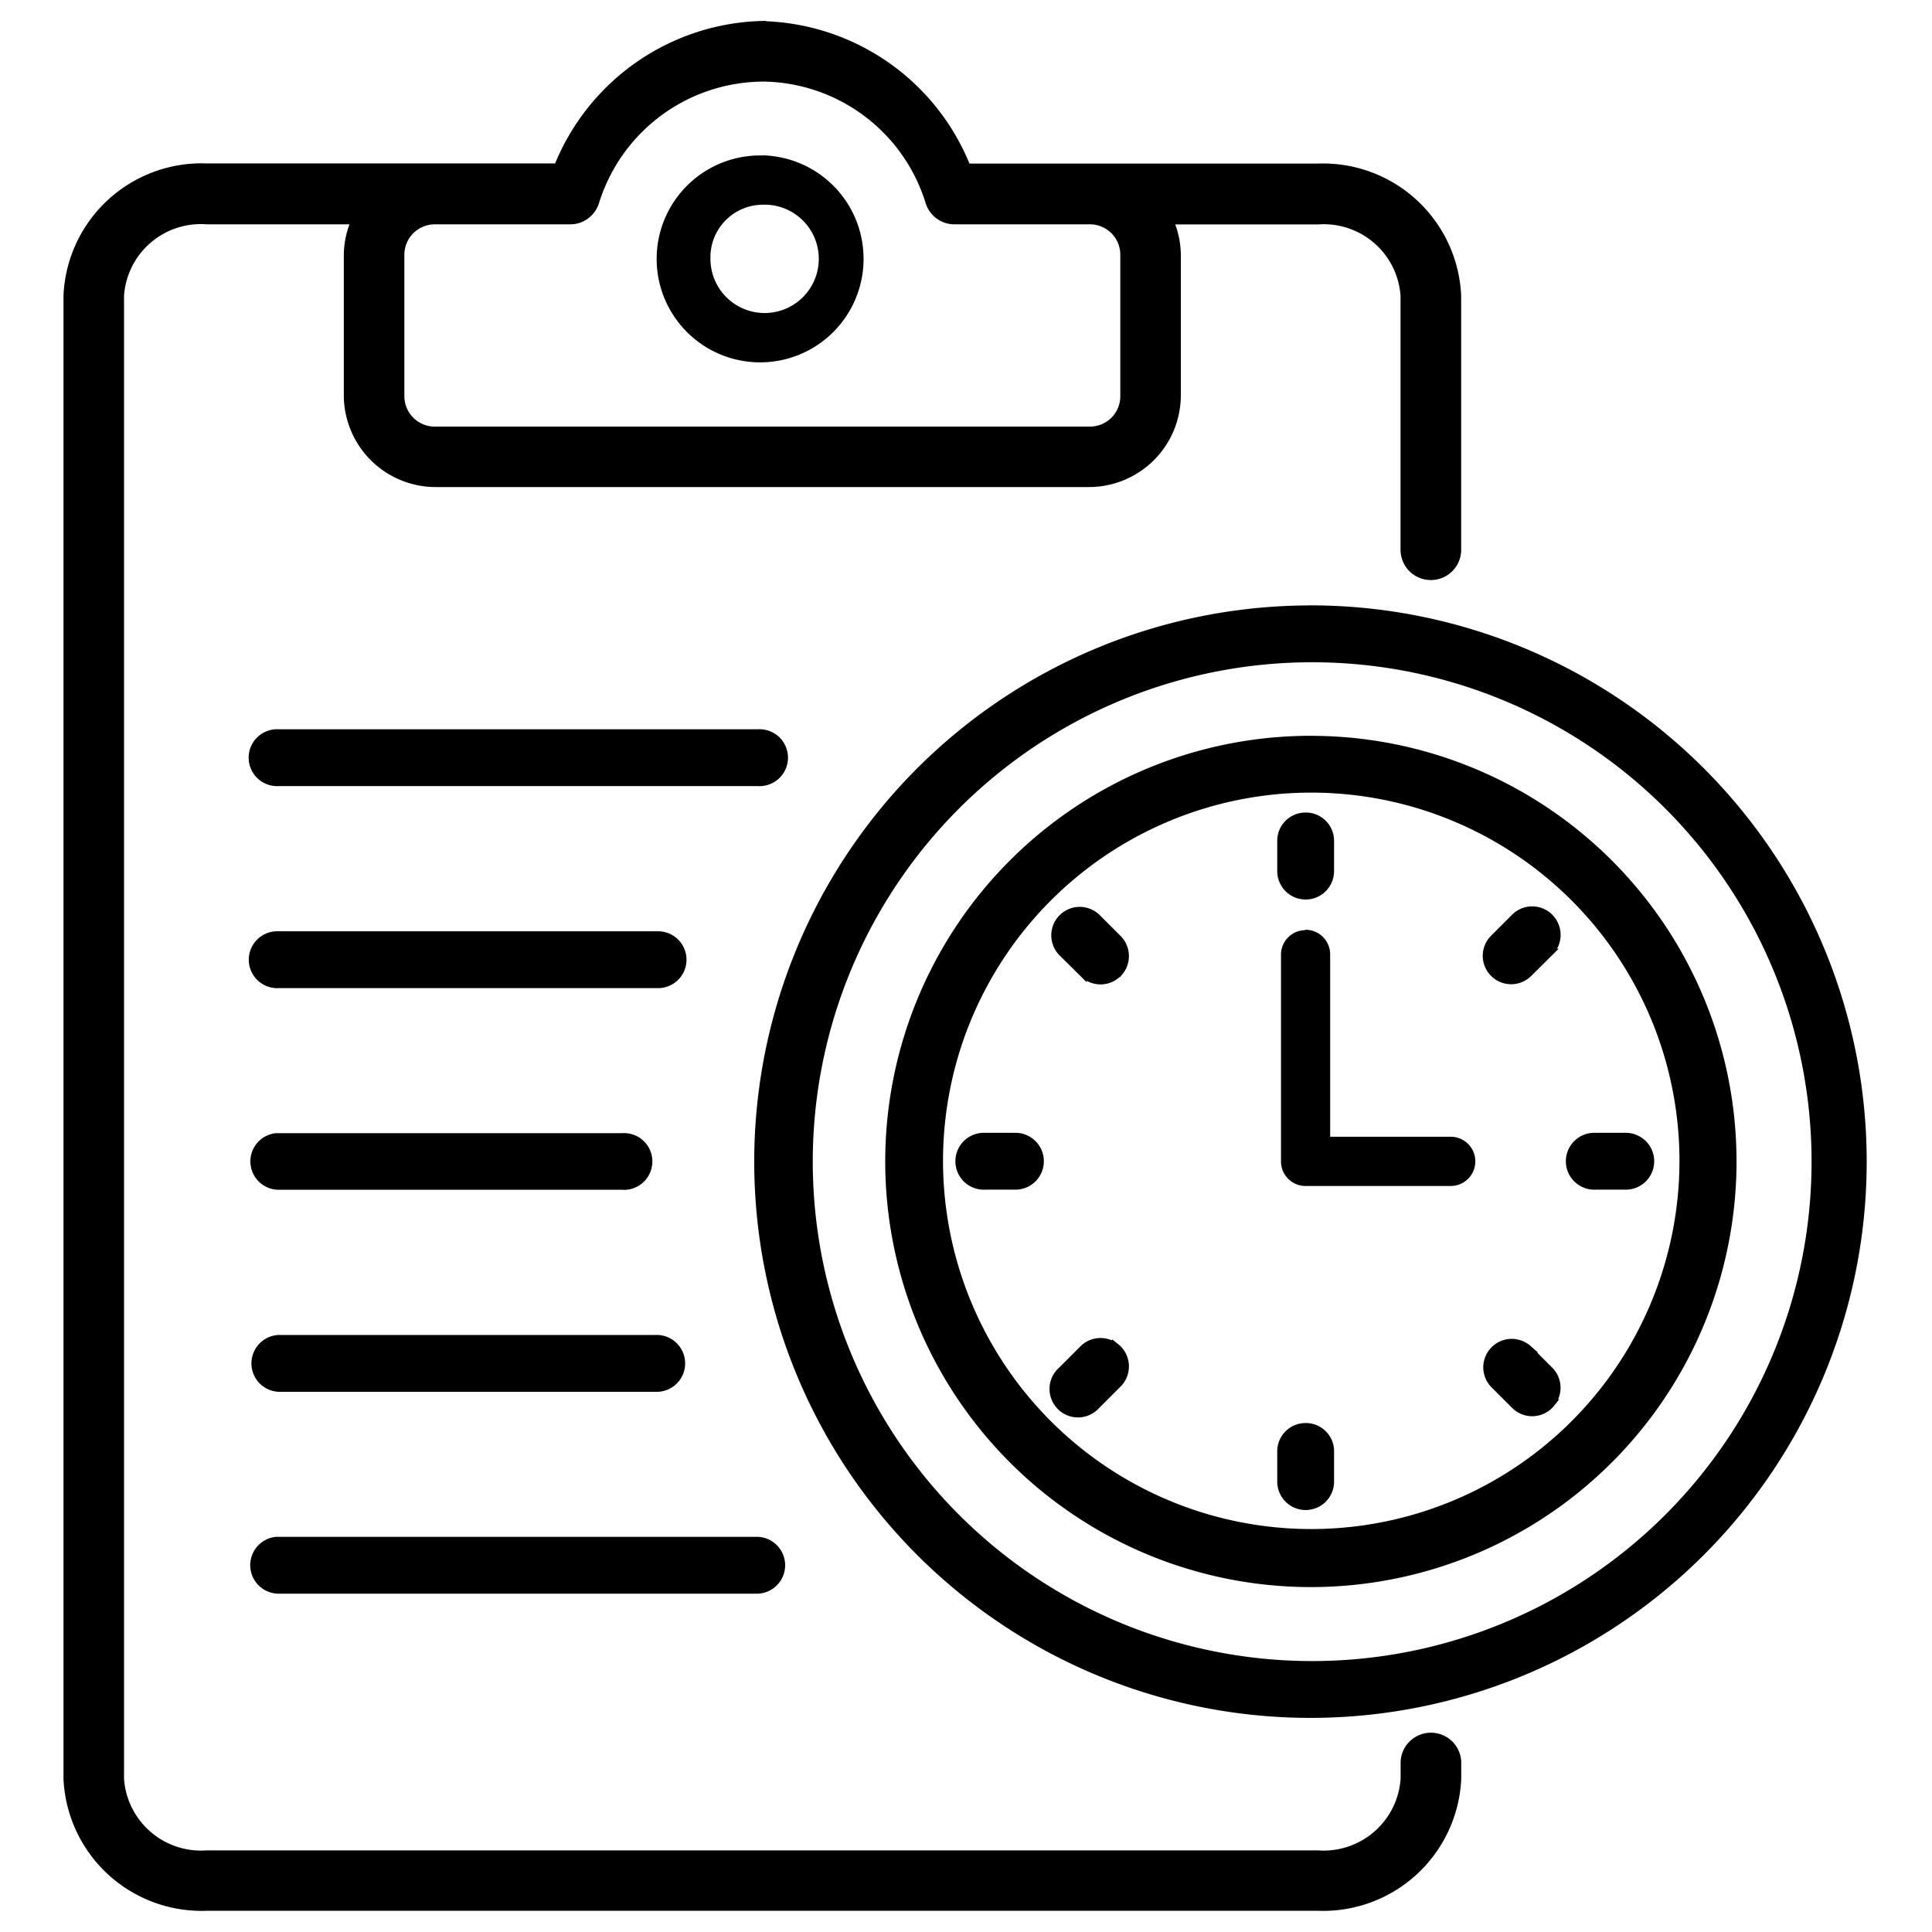
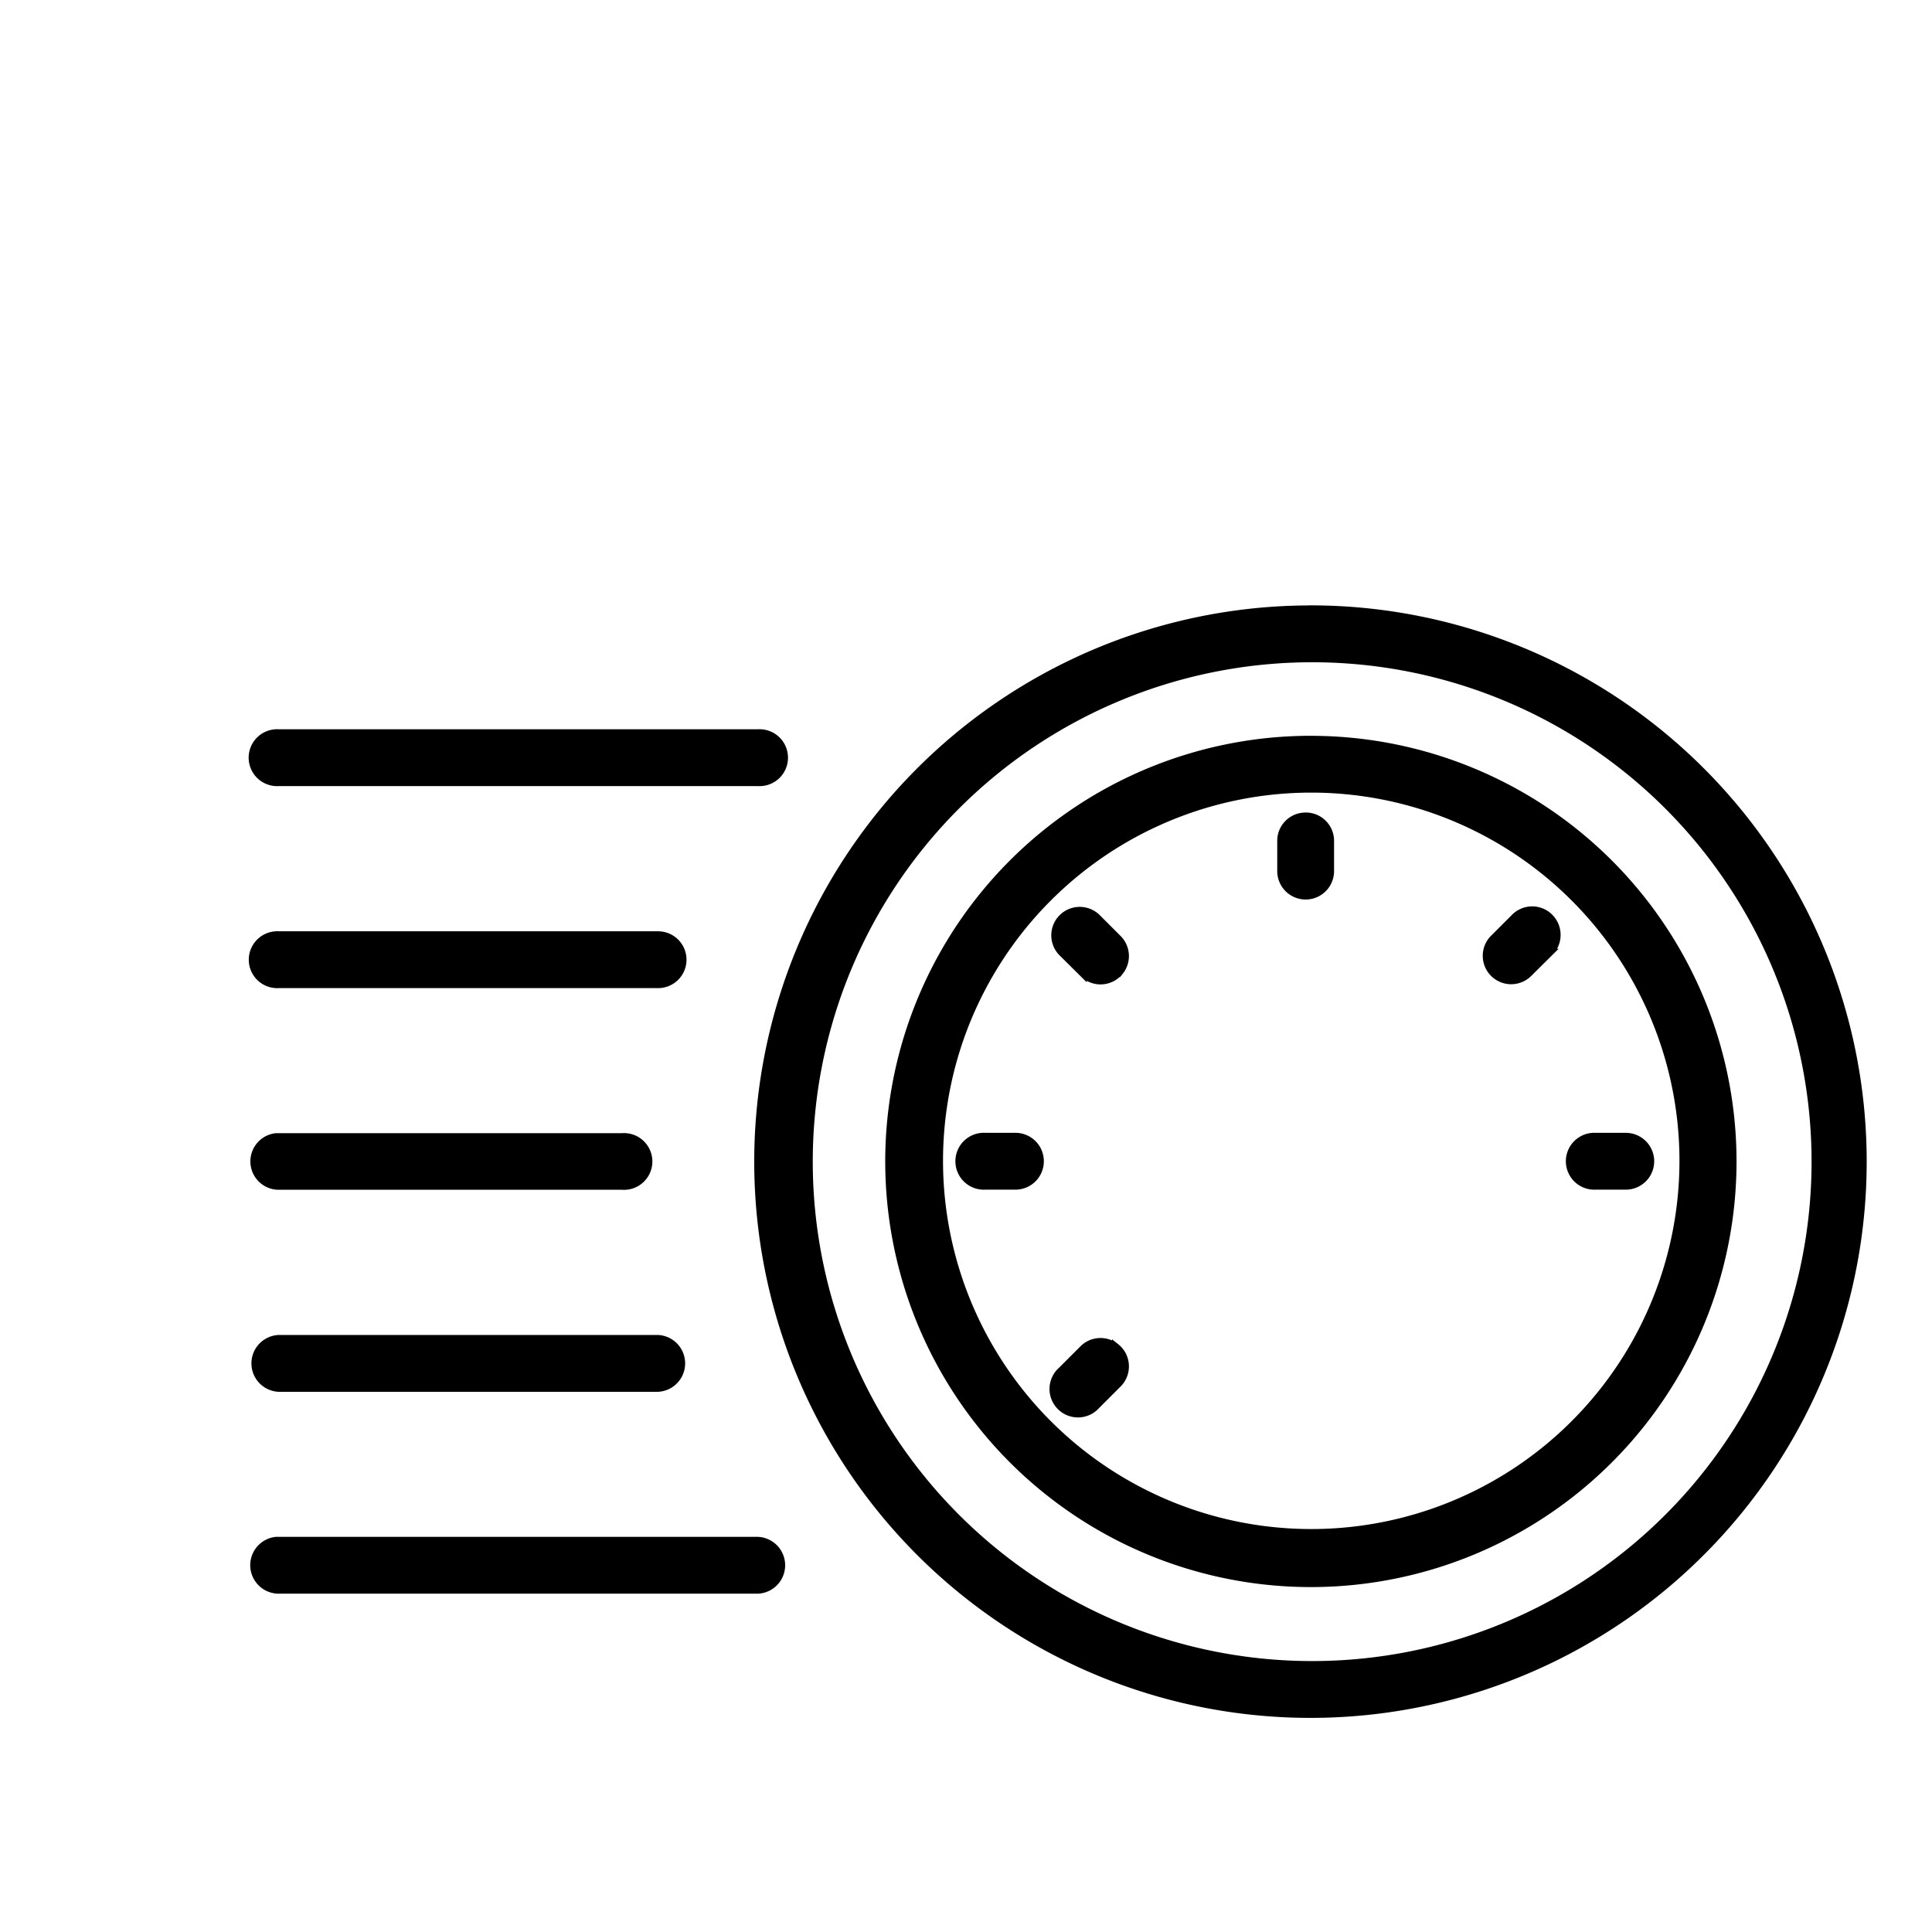
<svg xmlns="http://www.w3.org/2000/svg" width="51" height="51" viewBox="0 0 51 51">
  <defs>
    <clipPath id="clip-path">
      <rect id="Rectangle_10223" data-name="Rectangle 10223" width="51" height="51" transform="translate(652 66)" fill="#fff" stroke="#707070" stroke-width="1" />
    </clipPath>
  </defs>
  <g id="Mask_Group_3073" data-name="Mask Group 3073" transform="translate(-652 -66)" clip-path="url(#clip-path)">
    <g id="Group_47249" data-name="Group 47249" transform="translate(653.824 66.708)">
-       <path id="Path_75425" data-name="Path 75425" d="M74.1,54.778a.647.647,0,0,0-.635.66v5.443a.648.648,0,0,0,.651.65h3.829a.649.649,0,1,0,0-1.3l-3.182,0,0-4.8a.649.649,0,0,0-.66-.663Z" transform="translate(-41.474 -30.932)" />
-       <path id="Path_75426" data-name="Path 75426" d="M27.249,7.983A4.7,4.7,0,0,1,31.7,11.3a.645.645,0,0,0,.616.452h3.552a.952.952,0,0,1,.976.96v3.722a.951.951,0,0,1-.976.957H18.628a.954.954,0,0,1-.983-.957V12.711a.955.955,0,0,1,.983-.959h3.547a.645.645,0,0,0,.614-.452,4.71,4.71,0,0,1,4.46-3.316Zm0-1.3a5.925,5.925,0,0,0-5.372,3.761h-9.3a3.5,3.5,0,0,0-3.63,3.335V52.936a3.5,3.5,0,0,0,3.627,3.334H41.913a3.5,3.5,0,0,0,3.631-3.334v-.452a.651.651,0,0,0-1.3,0v.452a2.187,2.187,0,0,1-2.33,2.04H12.575a2.187,2.187,0,0,1-2.33-2.04V13.784a2.182,2.182,0,0,1,2.33-2.033h4a2.218,2.218,0,0,0-.228.96v3.721a2.276,2.276,0,0,0,2.281,2.255H35.864a2.276,2.276,0,0,0,2.278-2.255V12.714a2.216,2.216,0,0,0-.225-.96h4a2.182,2.182,0,0,1,2.325,2.03v6.743a.651.651,0,0,0,1.3,0V13.784a3.5,3.5,0,0,0-3.631-3.336h-9.3a5.917,5.917,0,0,0-5.359-3.76Z" transform="translate(-8.945 -6.688)" stroke="#000" stroke-width="0.3" fill-rule="evenodd" />
-       <path id="Path_75427" data-name="Path 75427" d="M43.02,14.833a1.43,1.43,0,1,1-1.374,1.428,1.388,1.388,0,0,1,1.374-1.428Zm0-1.3a2.731,2.731,0,1,0,2.668,2.731A2.731,2.731,0,0,0,43.02,13.53Z" transform="translate(-24.716 -10.137)" fill-rule="evenodd" />
      <g id="Group_46618" data-name="Group 46618" transform="translate(4.851 15.372)">
        <path id="Path_75421" data-name="Path 75421" d="M74.042,48.724a.645.645,0,0,0-.576.655v.787a.65.65,0,1,0,1.3,0v-.787a.647.647,0,0,0-.723-.655Z" transform="translate(-46.325 -43.251)" stroke="#000" stroke-width="0.2" />
        <path id="Path_75422" data-name="Path 75422" d="M60.226,38.992A13.283,13.283,0,1,1,46.967,52.263,13.283,13.283,0,0,1,60.226,38.992Zm0-1.3A14.583,14.583,0,1,0,74.788,52.264,14.583,14.583,0,0,0,60.226,37.69Z" transform="translate(-32.287 -37.69)" stroke="#000" stroke-width="0.2" fill-rule="evenodd" />
        <path id="Path_75423" data-name="Path 75423" d="M63.742,45.934a9.82,9.82,0,1,1-6.949,2.882,9.82,9.82,0,0,1,6.949-2.882Zm0-1.3A11.136,11.136,0,1,0,74.869,55.767,11.136,11.136,0,0,0,63.742,44.635Z" transform="translate(-35.804 -41.191)" stroke="#000" stroke-width="0.2" fill-rule="evenodd" />
-         <path id="Path_75424" data-name="Path 75424" d="M74.042,81.226a.645.645,0,0,0-.576.654v.788a.65.65,0,1,0,1.3,0V81.88a.645.645,0,0,0-.723-.654Z" transform="translate(-46.325 -59.637)" stroke="#000" stroke-width="0.2" />
        <path id="Path_75428" data-name="Path 75428" d="M19.405,44.286a.651.651,0,1,0,0,1.3H32.068a.651.651,0,1,0,0-1.3Z" transform="translate(-18.729 -41.015)" stroke="#000" stroke-width="0.2" />
        <path id="Path_75429" data-name="Path 75429" d="M19.365,55.04a.649.649,0,0,0,.062,1.3H29.45a.649.649,0,1,0,0-1.3H19.43a.226.226,0,0,0-.065,0Z" transform="translate(-18.753 -46.436)" stroke="#000" stroke-width="0.2" />
        <path id="Path_75430" data-name="Path 75430" d="M19.366,65.789a.649.649,0,0,0,.062,1.294H28.5a.649.649,0,1,0,0-1.294Z" transform="translate(-18.754 -51.856)" stroke="#000" stroke-width="0.2" />
        <path id="Path_75431" data-name="Path 75431" d="M19.431,76.533a.651.651,0,0,0,0,1.3H29.45a.651.651,0,0,0,0-1.3Z" transform="translate(-18.754 -57.273)" stroke="#000" stroke-width="0.2" />
        <path id="Path_75432" data-name="Path 75432" d="M19.349,87.281a.652.652,0,0,0,.062,1.3H32.074a.651.651,0,0,0,0-1.3Z" transform="translate(-18.738 -62.692)" stroke="#000" stroke-width="0.2" />
        <path id="Path_75433" data-name="Path 75433" d="M91,66.35a.651.651,0,0,0-.654-.579h-.787a.651.651,0,1,0,0,1.3h.787A.65.65,0,0,0,91,66.35Z" transform="translate(-54.112 -51.847)" stroke="#000" stroke-width="0.2" />
        <path id="Path_75434" data-name="Path 75434" d="M58.5,66.35a.649.649,0,0,0-.654-.579h-.79a.651.651,0,1,0,0,1.3h.79a.65.65,0,0,0,.654-.723Z" transform="translate(-37.724 -51.847)" stroke="#000" stroke-width="0.2" />
        <path id="Path_75435" data-name="Path 75435" d="M86.006,53.856a.65.65,0,0,0-.872.056l-.557.557a.65.65,0,0,0,.917.921l.562-.557a.653.653,0,0,0-.05-.976Z" transform="translate(-51.83 -45.768)" stroke="#000" stroke-width="0.2" />
        <path id="Path_75436" data-name="Path 75436" d="M63,76.836a.649.649,0,0,0-.869.056l-.562.562a.651.651,0,1,0,.92.918l.557-.557a.65.65,0,0,0-.046-.98Z" transform="translate(-40.221 -57.355)" stroke="#000" stroke-width="0.2" />
-         <path id="Path_75437" data-name="Path 75437" d="M86.125,78.327a.65.65,0,0,0-.055-.869l-.562-.562a.651.651,0,0,0-.917.921l.557.557a.648.648,0,0,0,.978-.047Z" transform="translate(-51.846 -57.37)" stroke="#000" stroke-width="0.2" />
        <path id="Path_75438" data-name="Path 75438" d="M63.139,55.345a.651.651,0,0,0-.056-.875l-.557-.557a.651.651,0,0,0-.92.92l.562.557a.649.649,0,0,0,.97-.046Z" transform="translate(-40.256 -45.78)" stroke="#000" stroke-width="0.2" />
      </g>
    </g>
  </g>
</svg>